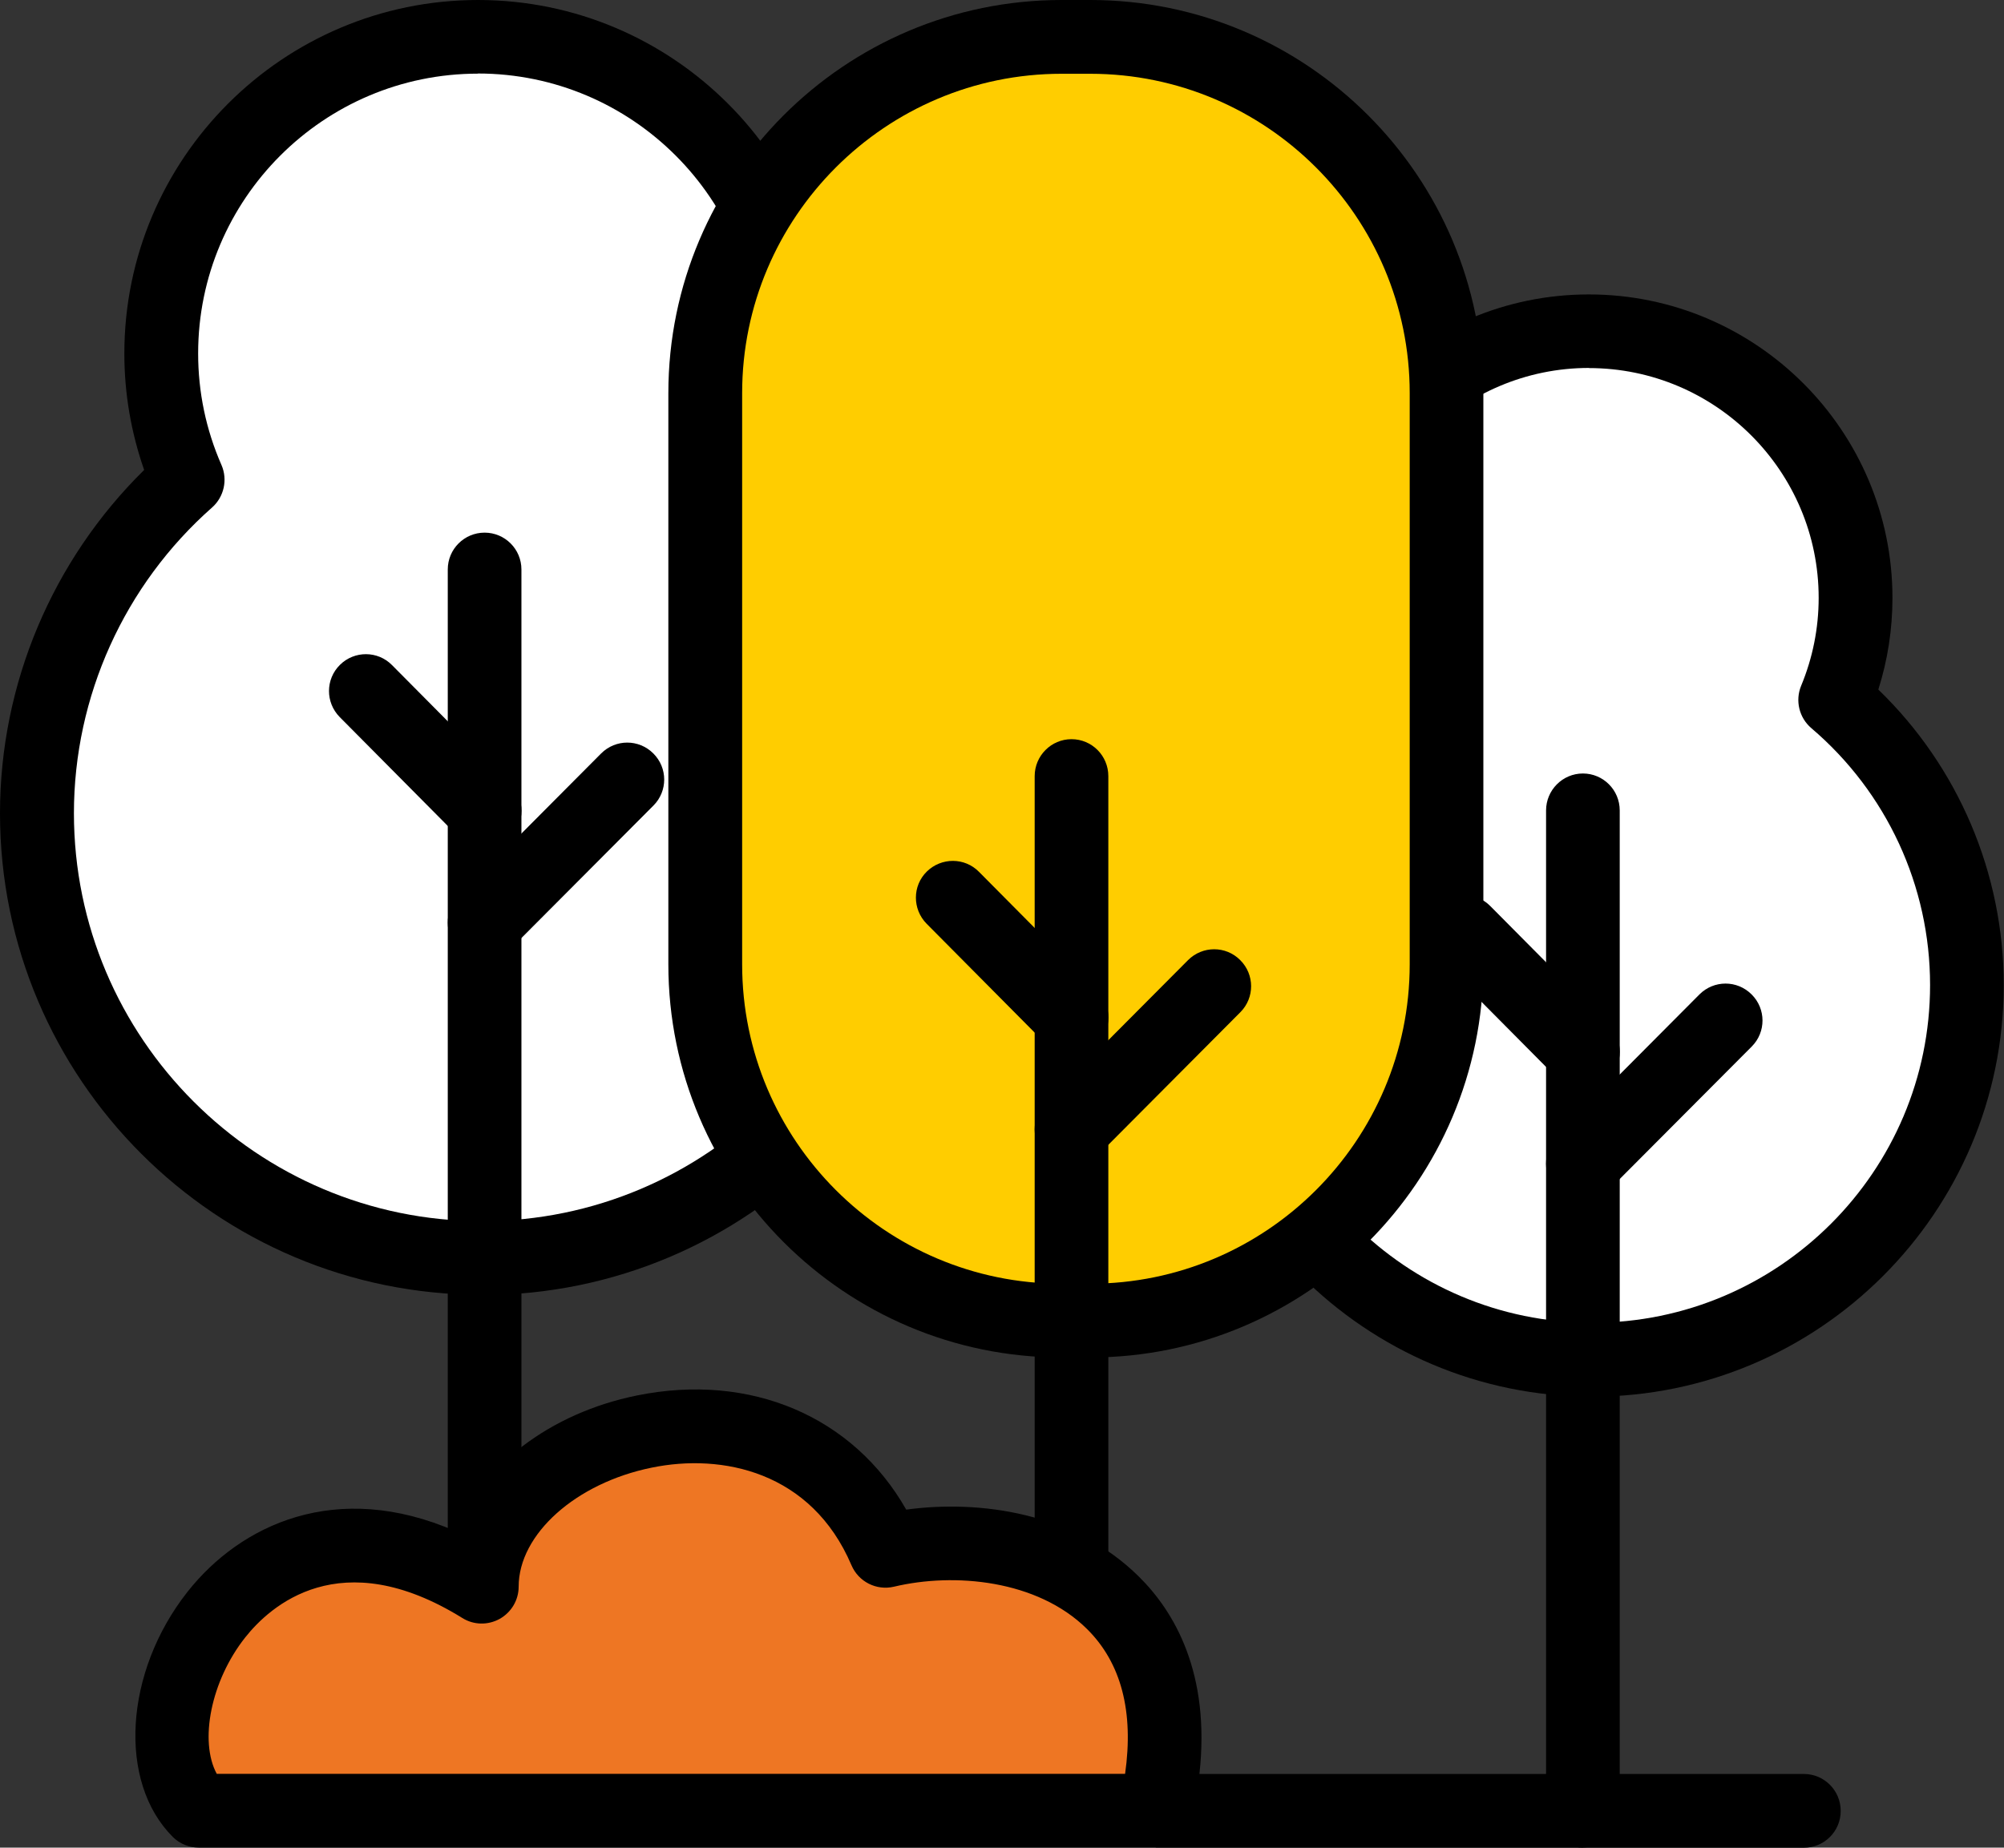
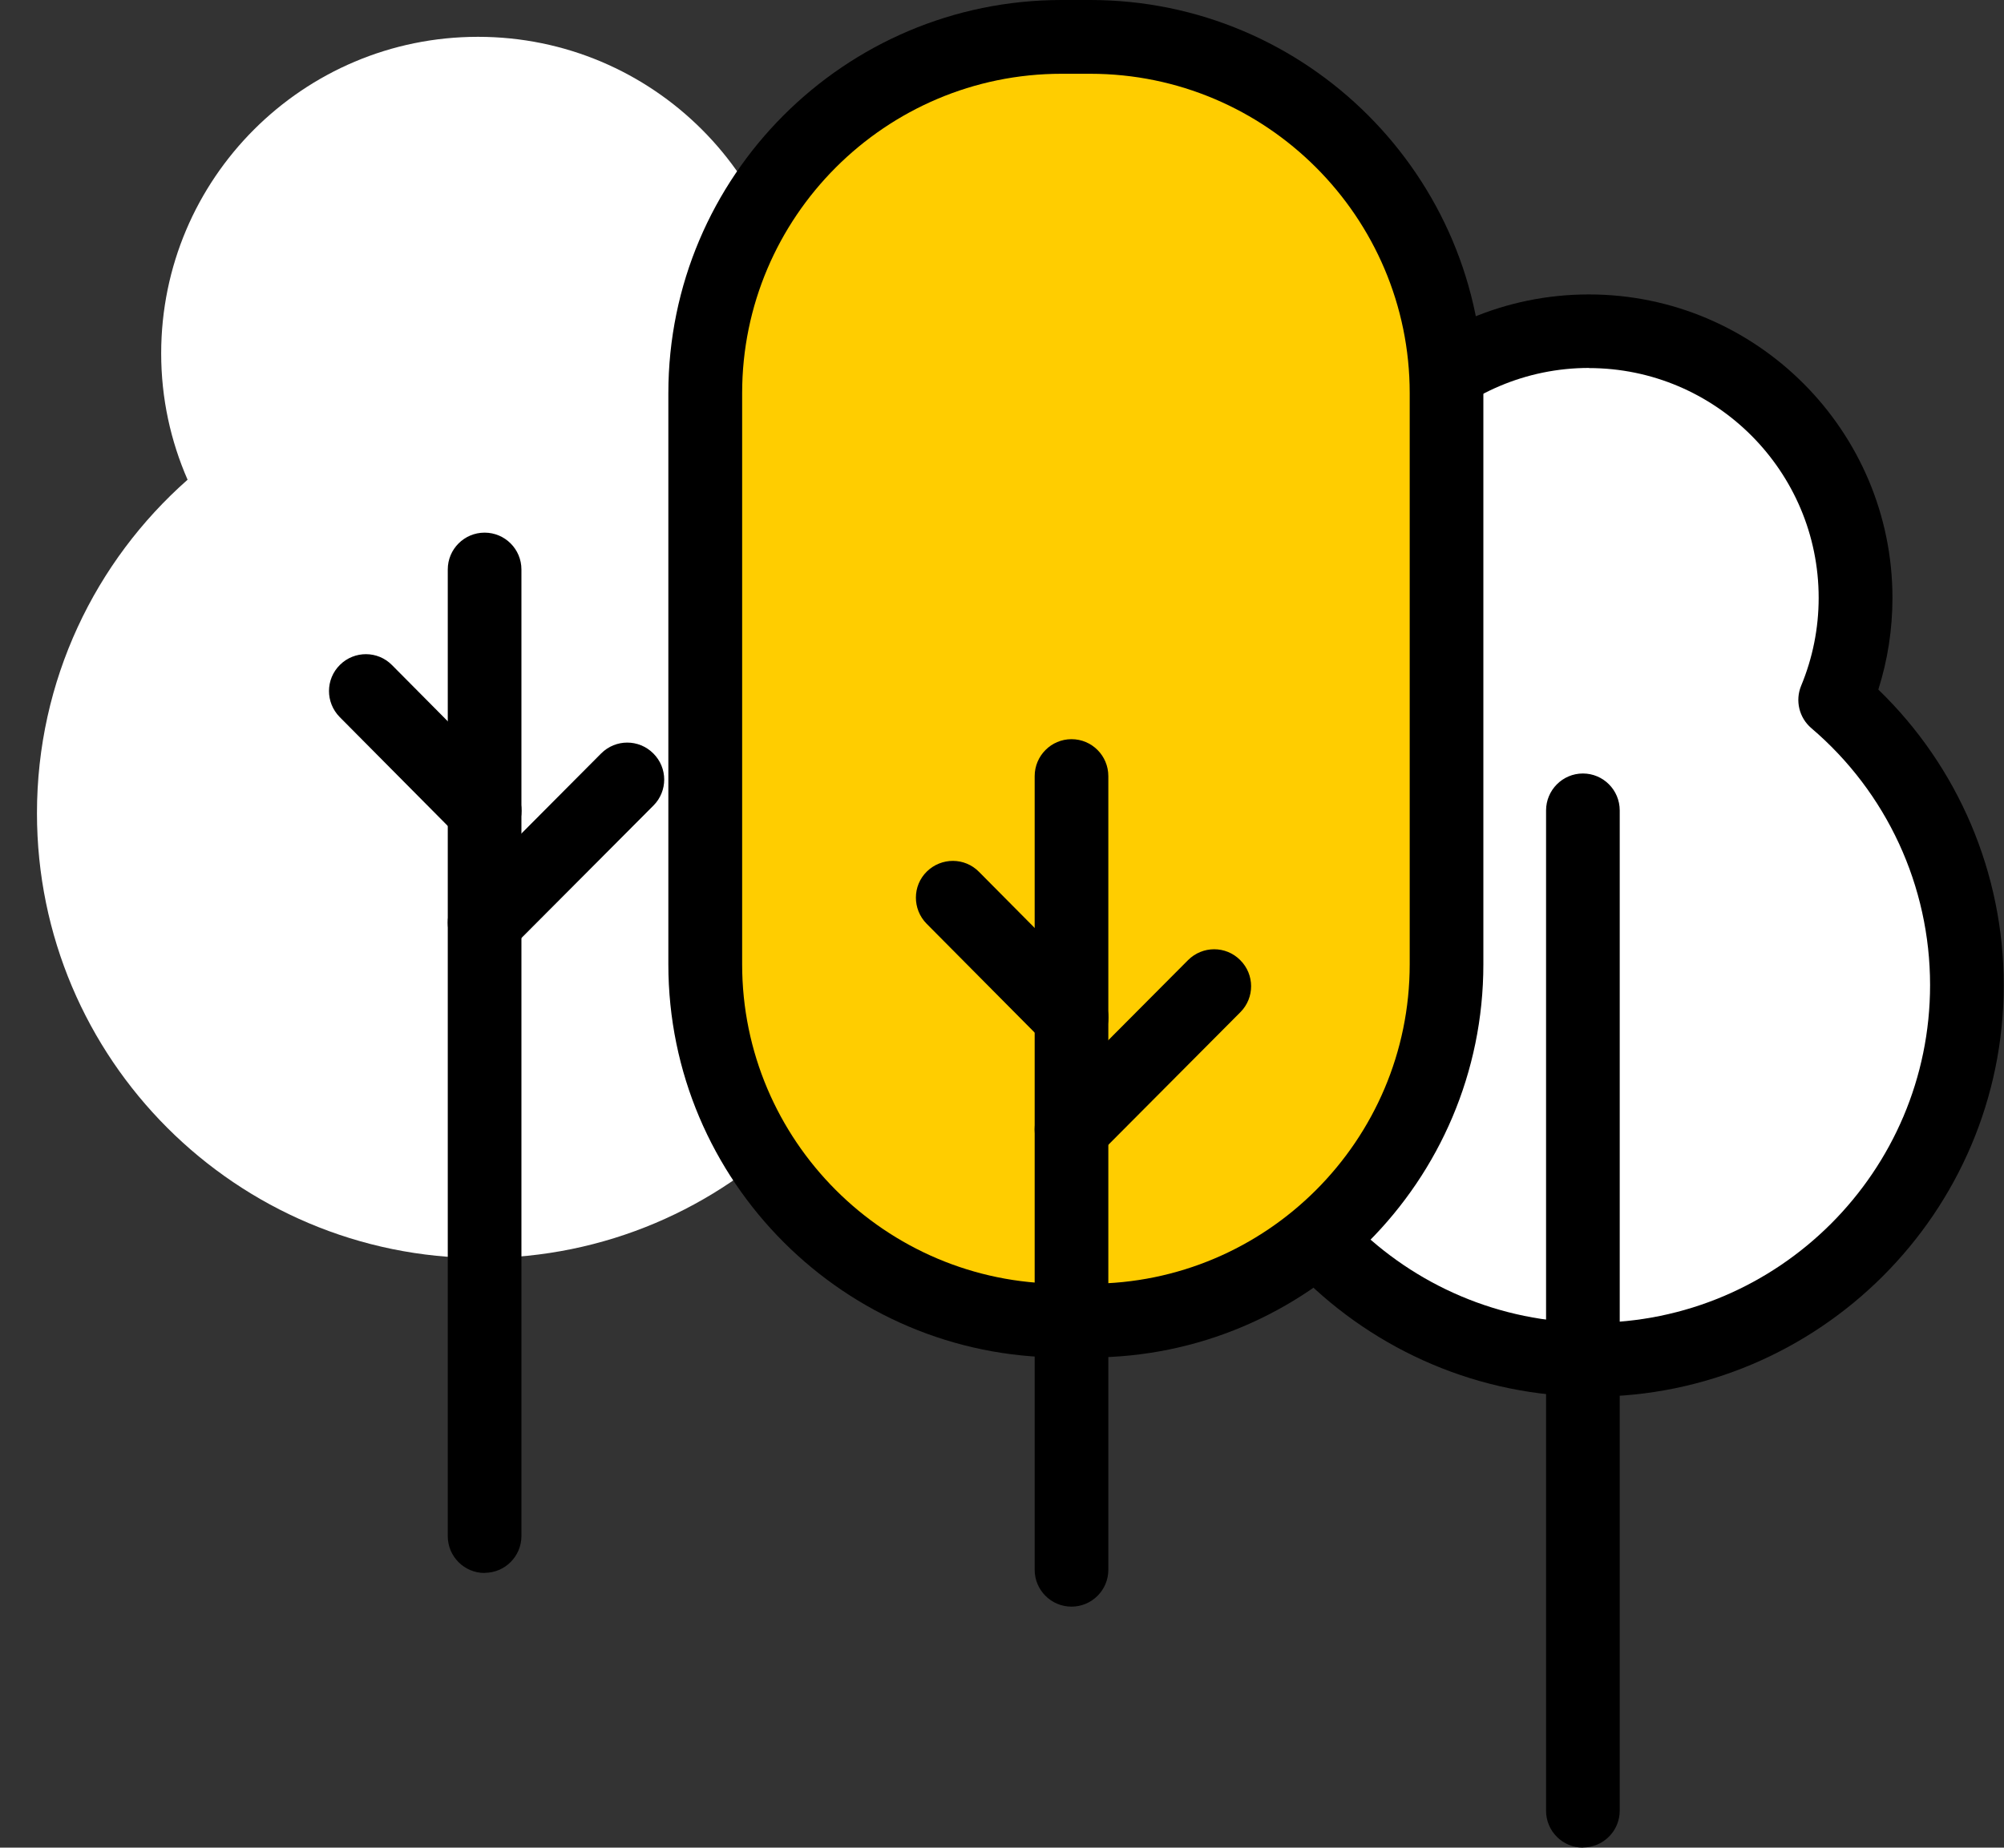
<svg xmlns="http://www.w3.org/2000/svg" id="Layer_2" viewBox="0 0 151.81 140">
  <rect x="0" y="0" width="151.81" height="140" fill="#333333" stroke="none" />
  <defs>
    <style>.cls-1{fill:#fff;}.cls-2{fill:#ee7623;}.cls-3{fill:#ffcd00;}</style>
  </defs>
  <g id="Layer_1-2">
    <g>
      <path class="cls-1" d="M58.36,35.98c1.18-2.83,1.84-5.94,1.84-9.2,0-13.25-10.74-23.99-23.99-23.99S12.21,13.53,12.21,26.78c0,3.41,.72,6.64,2,9.57-7,6.18-11.41,15.21-11.41,25.27,0,18.62,15.09,33.71,33.71,33.71s33.71-15.09,33.71-33.71c0-10.27-4.6-19.46-11.85-25.64" />
-       <path d="M36.21,5.58c-11.69,0-21.2,9.51-21.2,21.2,0,2.92,.59,5.77,1.77,8.46,.48,1.11,.19,2.41-.71,3.21-6.65,5.87-10.47,14.32-10.47,23.17,0,17.05,13.87,30.91,30.91,30.91s30.91-13.87,30.91-30.91c0-9.05-3.96-17.62-10.87-23.52-.92-.79-1.23-2.08-.77-3.2,1.07-2.59,1.62-5.32,1.62-8.13,0-11.69-9.51-21.2-21.2-21.2m.3,92.54C16.38,98.13,0,81.76,0,61.63c0-9.8,3.96-19.17,10.92-26.02-.99-2.84-1.5-5.79-1.5-8.82C9.42,12.01,21.44,0,36.21,0s26.79,12.01,26.79,26.78c0,2.87-.46,5.69-1.35,8.4,7.24,6.88,11.36,16.42,11.36,26.45,0,20.13-16.37,36.5-36.5,36.5" />
      <path class="cls-1" d="M139.04,53.04c.99-2.39,1.54-5,1.54-7.75,0-11.16-9.05-20.21-20.2-20.21s-20.21,9.05-20.21,20.21c0,2.87,.61,5.59,1.68,8.06-5.89,5.2-9.61,12.81-9.61,21.28,0,15.68,12.71,28.39,28.39,28.39s28.39-12.71,28.39-28.39c0-8.65-3.87-16.39-9.97-21.6" />
      <path d="M120.38,27.88c-9.6,0-17.41,7.81-17.41,17.41,0,2.4,.49,4.74,1.45,6.95,.48,1.11,.19,2.41-.72,3.21-5.51,4.86-8.67,11.86-8.67,19.19,0,14.11,11.48,25.59,25.59,25.59s25.59-11.48,25.59-25.59c0-7.5-3.28-14.6-9-19.47-.92-.79-1.23-2.08-.77-3.2,.88-2.12,1.33-4.37,1.33-6.67,0-9.6-7.81-17.41-17.41-17.41m.25,77.94c-17.19,0-31.18-13.99-31.18-31.18,0-8.28,3.3-16.2,9.13-22.03-.8-2.35-1.2-4.81-1.2-7.31,0-12.68,10.32-23,23-23s23,10.32,23,23c0,2.37-.36,4.7-1.07,6.94,6.06,5.86,9.5,13.92,9.5,22.4,0,17.19-13.99,31.18-31.18,31.18" />
      <path class="cls-3" d="M82.59,100.06h-2.17c-14.91,0-26.99-12.09-26.99-26.99V29.78c0-14.91,12.09-26.99,26.99-26.99h2.17c14.91,0,26.99,12.09,26.99,26.99v43.28c0,14.91-12.09,26.99-26.99,26.99" />
      <path d="M80.42,5.59c-13.34,0-24.2,10.86-24.2,24.2v43.28c0,13.34,10.85,24.2,24.2,24.2h2.17c13.34,0,24.2-10.85,24.2-24.2V29.79c0-13.34-10.86-24.2-24.2-24.2h-2.17Zm2.17,97.27h-2.17c-16.42,0-29.79-13.36-29.79-29.79V29.79C50.63,13.36,63.99,0,80.42,0h2.17C99.01,0,112.37,13.36,112.37,29.79v43.28c0,16.42-13.36,29.79-29.79,29.79" />
      <path d="M81.17,121.74c-1.54,0-2.79-1.25-2.79-2.79V58.81c0-1.54,1.25-2.8,2.79-2.8s2.79,1.25,2.79,2.8v60.14c0,1.54-1.25,2.79-2.79,2.79" />
-       <path class="cls-2" d="M136.65,137.21H15.06c-6.63-6.6,3.59-28.04,21.44-16.98,0-11.73,23.69-18.92,30.58-2.72,9.8-2.33,24.45,2.23,20.47,19.7" />
-       <path d="M16.43,134.41H85.23c.67-4.73-.3-8.42-2.89-10.98-3.76-3.72-10.05-4.29-14.62-3.2-1.33,.31-2.68-.37-3.22-1.63-3.03-7.11-9.81-8.49-15.14-7.39-5.74,1.17-10.07,5.04-10.07,9.02,0,1.01-.55,1.94-1.44,2.44-.89,.49-1.97,.47-2.83-.07-9.26-5.74-14.58-.88-16.44,1.47-2.62,3.31-3.49,7.88-2.16,10.34m71.13,5.59H15.06c-.74,0-1.45-.29-1.97-.81-4.18-4.17-3.68-12.5,1.12-18.58,3.99-5.05,11.24-8.54,20.31-4.58,1.93-4.9,7.12-8.95,13.73-10.29,8.63-1.75,16.4,1.61,20.4,8.65,5.49-.75,12.69,.18,17.63,5.08,2.67,2.64,5.43,7.3,4.58,14.95h45.79c1.54,0,2.79,1.25,2.79,2.8s-1.25,2.79-2.79,2.79h-49.09Z" />
      <path d="M81.17,88.36c-.71,0-1.43-.27-1.97-.81-1.09-1.09-1.1-2.86,0-3.95l10.8-10.85c1.09-1.09,2.86-1.1,3.95,0,1.1,1.09,1.1,2.86,.01,3.95l-10.8,10.85c-.54,.55-1.26,.82-1.98,.82" />
      <path d="M81.17,79.89c-.72,0-1.44-.28-1.98-.83l-9-9.07c-1.08-1.1-1.08-2.87,.02-3.95,1.1-1.08,2.87-1.08,3.95,.02l9,9.07c1.08,1.09,1.08,2.86-.02,3.95-.54,.54-1.26,.81-1.97,.81" />
      <path d="M119.91,140c-1.54,0-2.79-1.25-2.79-2.79V61.41c0-1.54,1.25-2.8,2.79-2.8s2.79,1.25,2.79,2.8v75.79c0,1.54-1.25,2.79-2.79,2.79" />
-       <path d="M119.91,90.96c-.71,0-1.43-.27-1.97-.81-1.09-1.09-1.1-2.86,0-3.95l10.8-10.85c1.09-1.09,2.85-1.1,3.95,0,1.1,1.09,1.1,2.86,.01,3.95l-10.8,10.84c-.54,.55-1.26,.82-1.98,.82" />
-       <path d="M119.91,82.49c-.72,0-1.44-.28-1.98-.83l-9-9.07c-1.08-1.09-1.08-2.86,.02-3.95,1.1-1.09,2.87-1.08,3.95,.02l9,9.07c1.08,1.09,1.08,2.86-.02,3.95-.54,.54-1.26,.81-1.97,.81" />
      <path d="M36.71,119.19c-1.54,0-2.79-1.25-2.79-2.79V43.15c0-1.54,1.25-2.79,2.79-2.79s2.79,1.25,2.79,2.79V116.39c0,1.54-1.25,2.79-2.79,2.79" />
      <path d="M36.71,72.7c-.71,0-1.43-.27-1.97-.81-1.09-1.09-1.1-2.86,0-3.95l10.8-10.85c1.09-1.09,2.85-1.1,3.95,0,1.1,1.09,1.1,2.86,.01,3.95l-10.8,10.84c-.54,.55-1.26,.82-1.98,.82" />
      <path d="M36.71,64.23c-.72,0-1.44-.28-1.98-.83l-9-9.07c-1.08-1.1-1.08-2.86,.02-3.95,1.1-1.09,2.87-1.08,3.95,.02l9,9.07c1.08,1.09,1.08,2.86-.02,3.95-.54,.54-1.26,.81-1.97,.81" />
    </g>
  </g>
</svg>